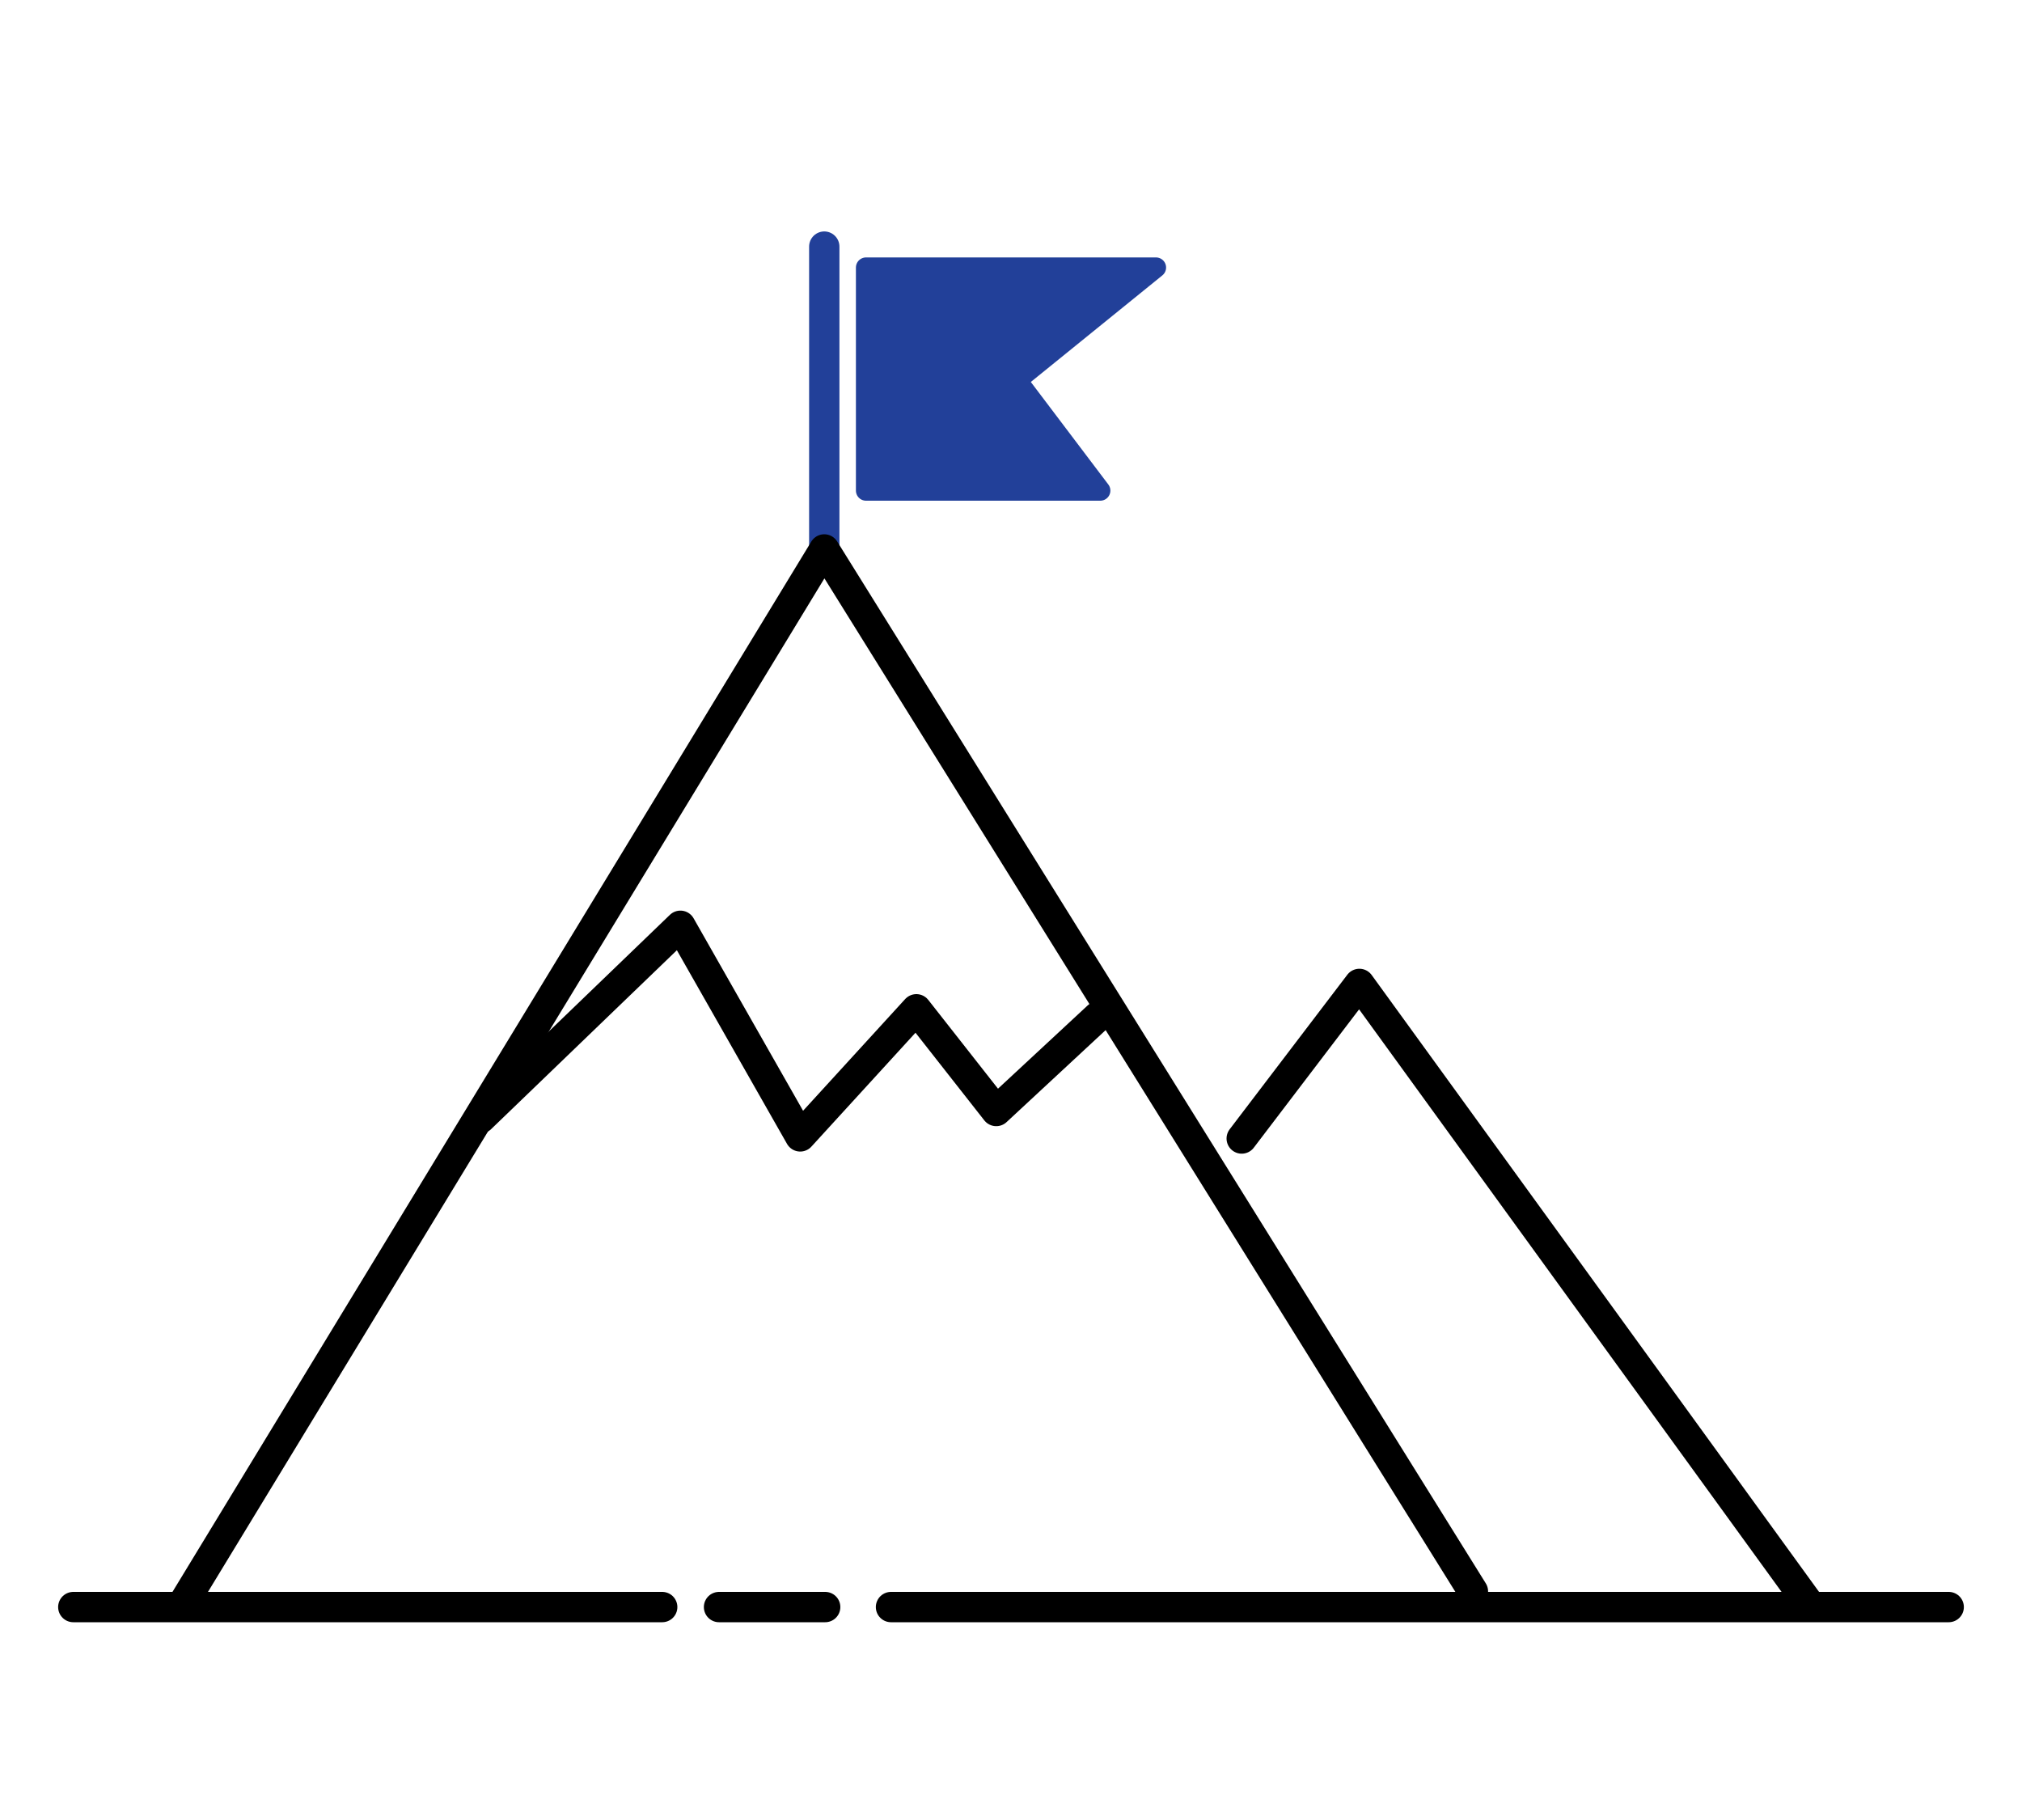
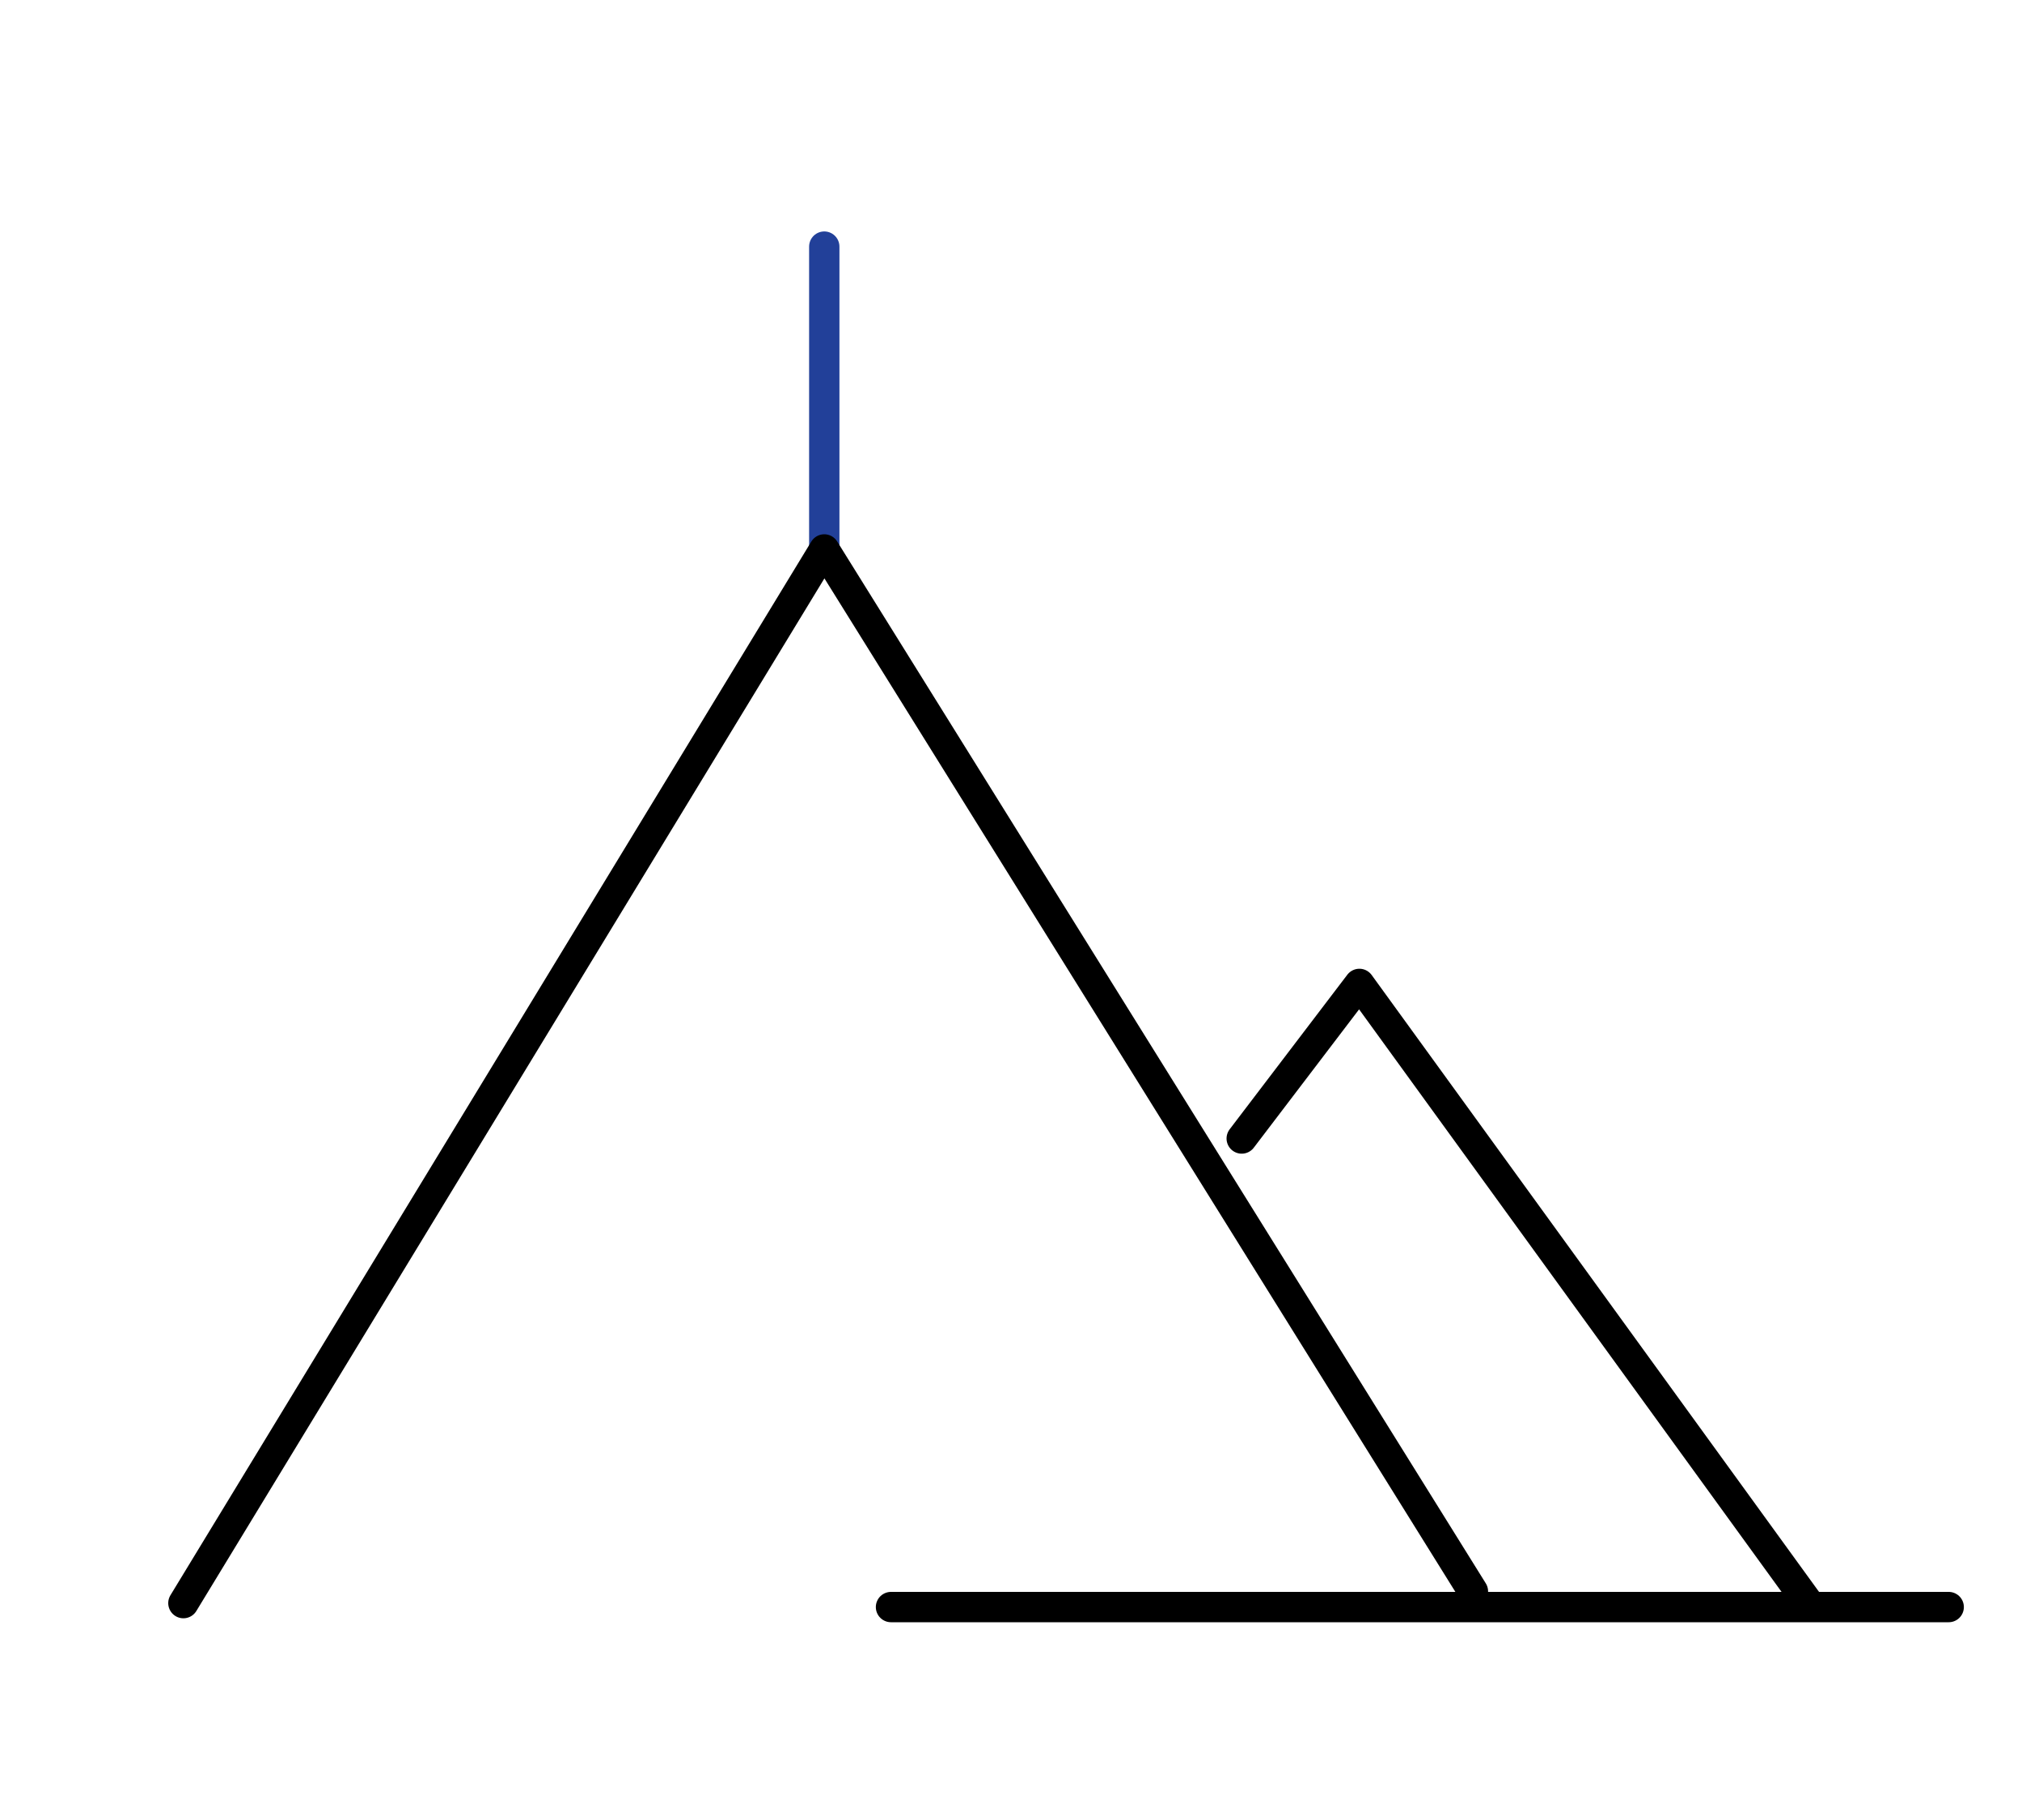
<svg xmlns="http://www.w3.org/2000/svg" id="Layer_4" data-name="Layer 4" viewBox="0 0 200 180">
  <defs>
    <style>.cls-1,.cls-3{fill:none;stroke-width:3px;}.cls-1,.cls-2{stroke:#224099;}.cls-1,.cls-2,.cls-3{stroke-linecap:round;stroke-linejoin:round;}.cls-2{fill:#224099;stroke-width:2px;}.cls-3{stroke:#000;}</style>
  </defs>
  <title>icon-overview-motivation</title>
  <line class="cls-1" x1="81.53" y1="54.33" x2="81.53" y2="24.39" />
-   <polygon class="cls-2" points="85.66 26.46 85.66 48.52 108.83 48.52 100.58 37.61 114.34 26.46 85.66 26.46" />
-   <line class="cls-3" x1="7.25" y1="158.94" x2="65.5" y2="158.94" />
-   <line class="cls-3" x1="71.12" y1="158.94" x2="81.62" y2="158.94" />
  <line class="cls-3" x1="88.13" y1="158.94" x2="192.75" y2="158.94" />
  <polyline class="cls-3" points="18.14 158.55 81.53 54.34 145.69 157.39" />
-   <polyline class="cls-3" points="47.54 110.59 67.3 91.56 79.15 112.39 90.64 99.82 98.54 109.88 108.6 100.54" />
  <polyline class="cls-3" points="122.82 112.6 134.46 97.31 179 158.72" />
</svg>